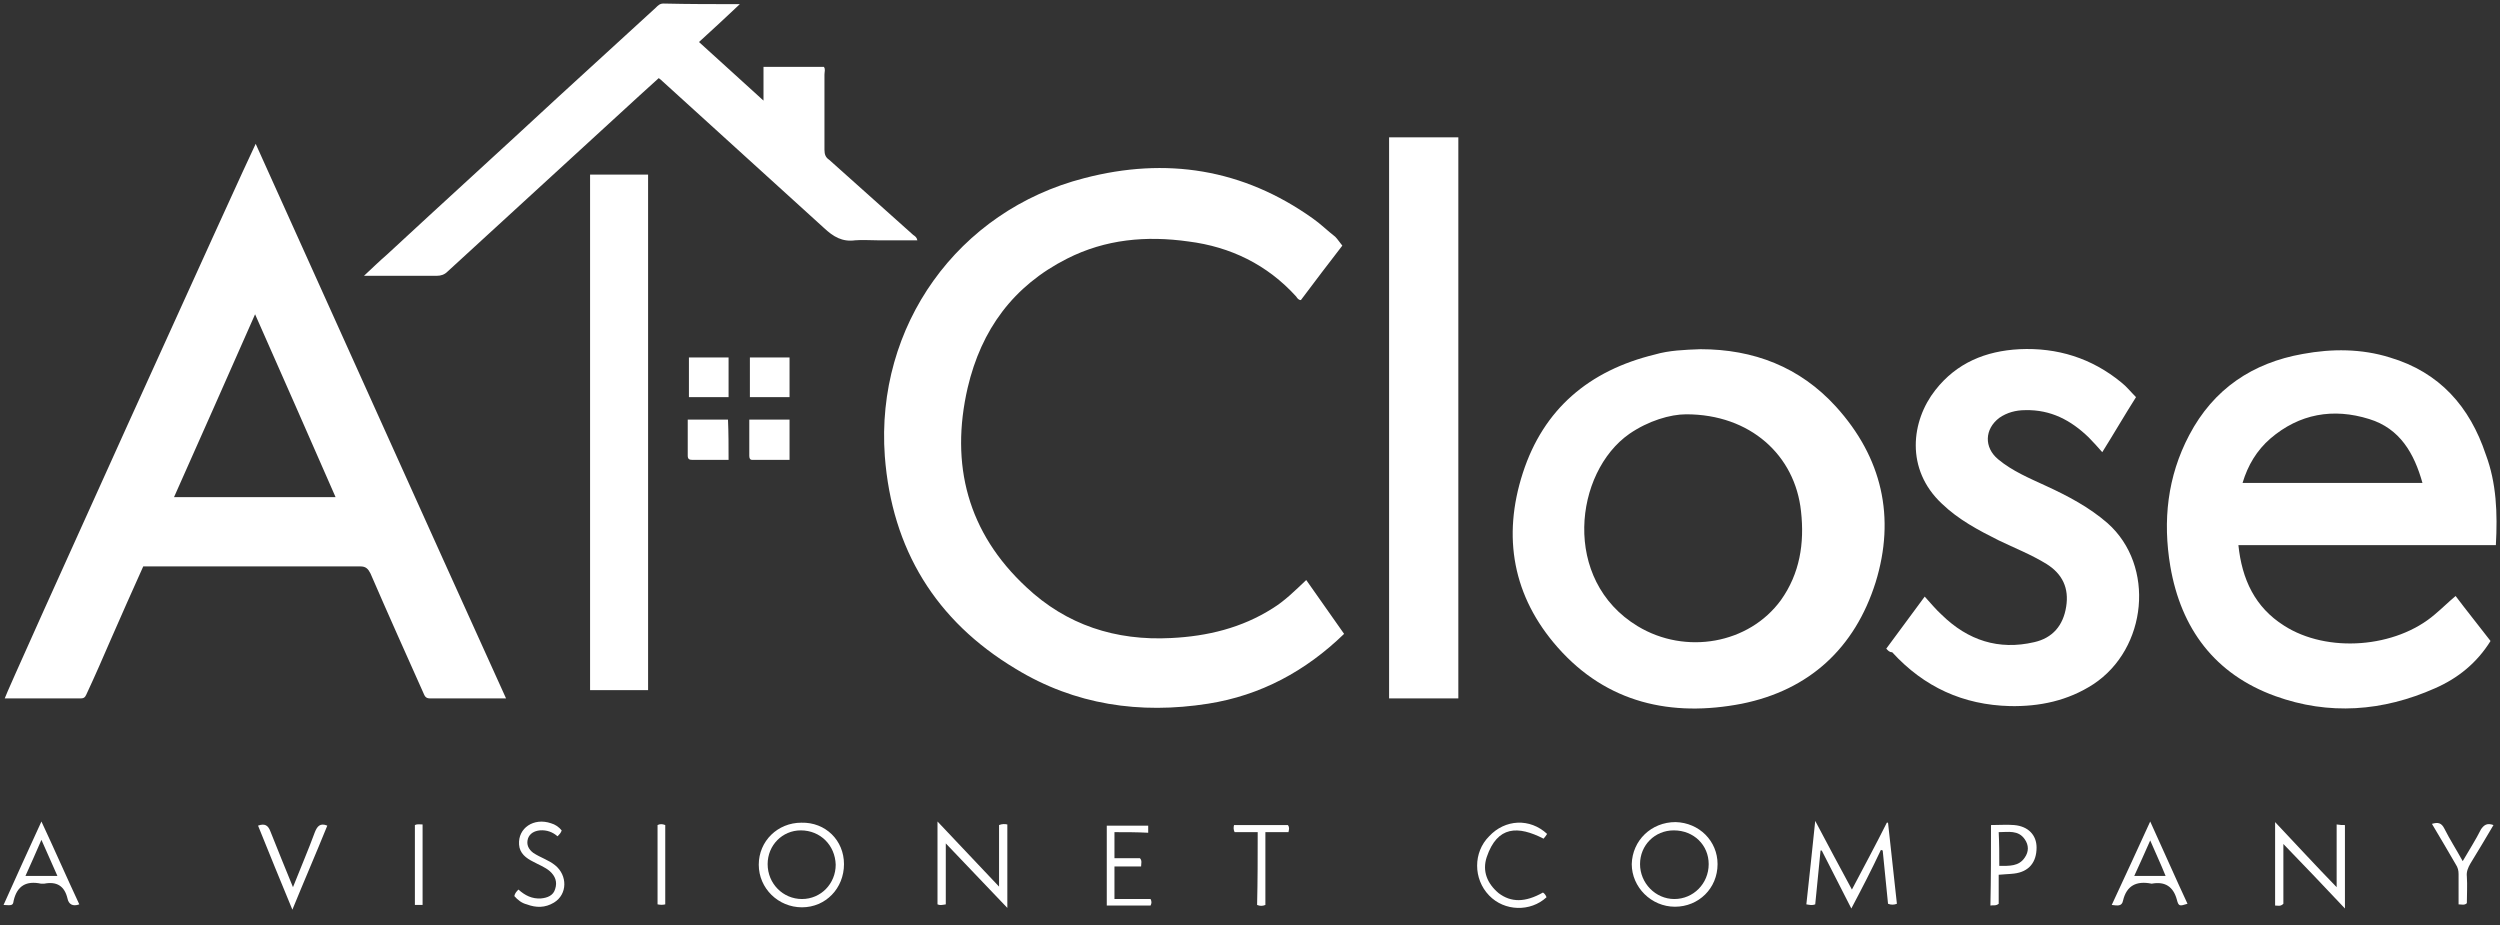
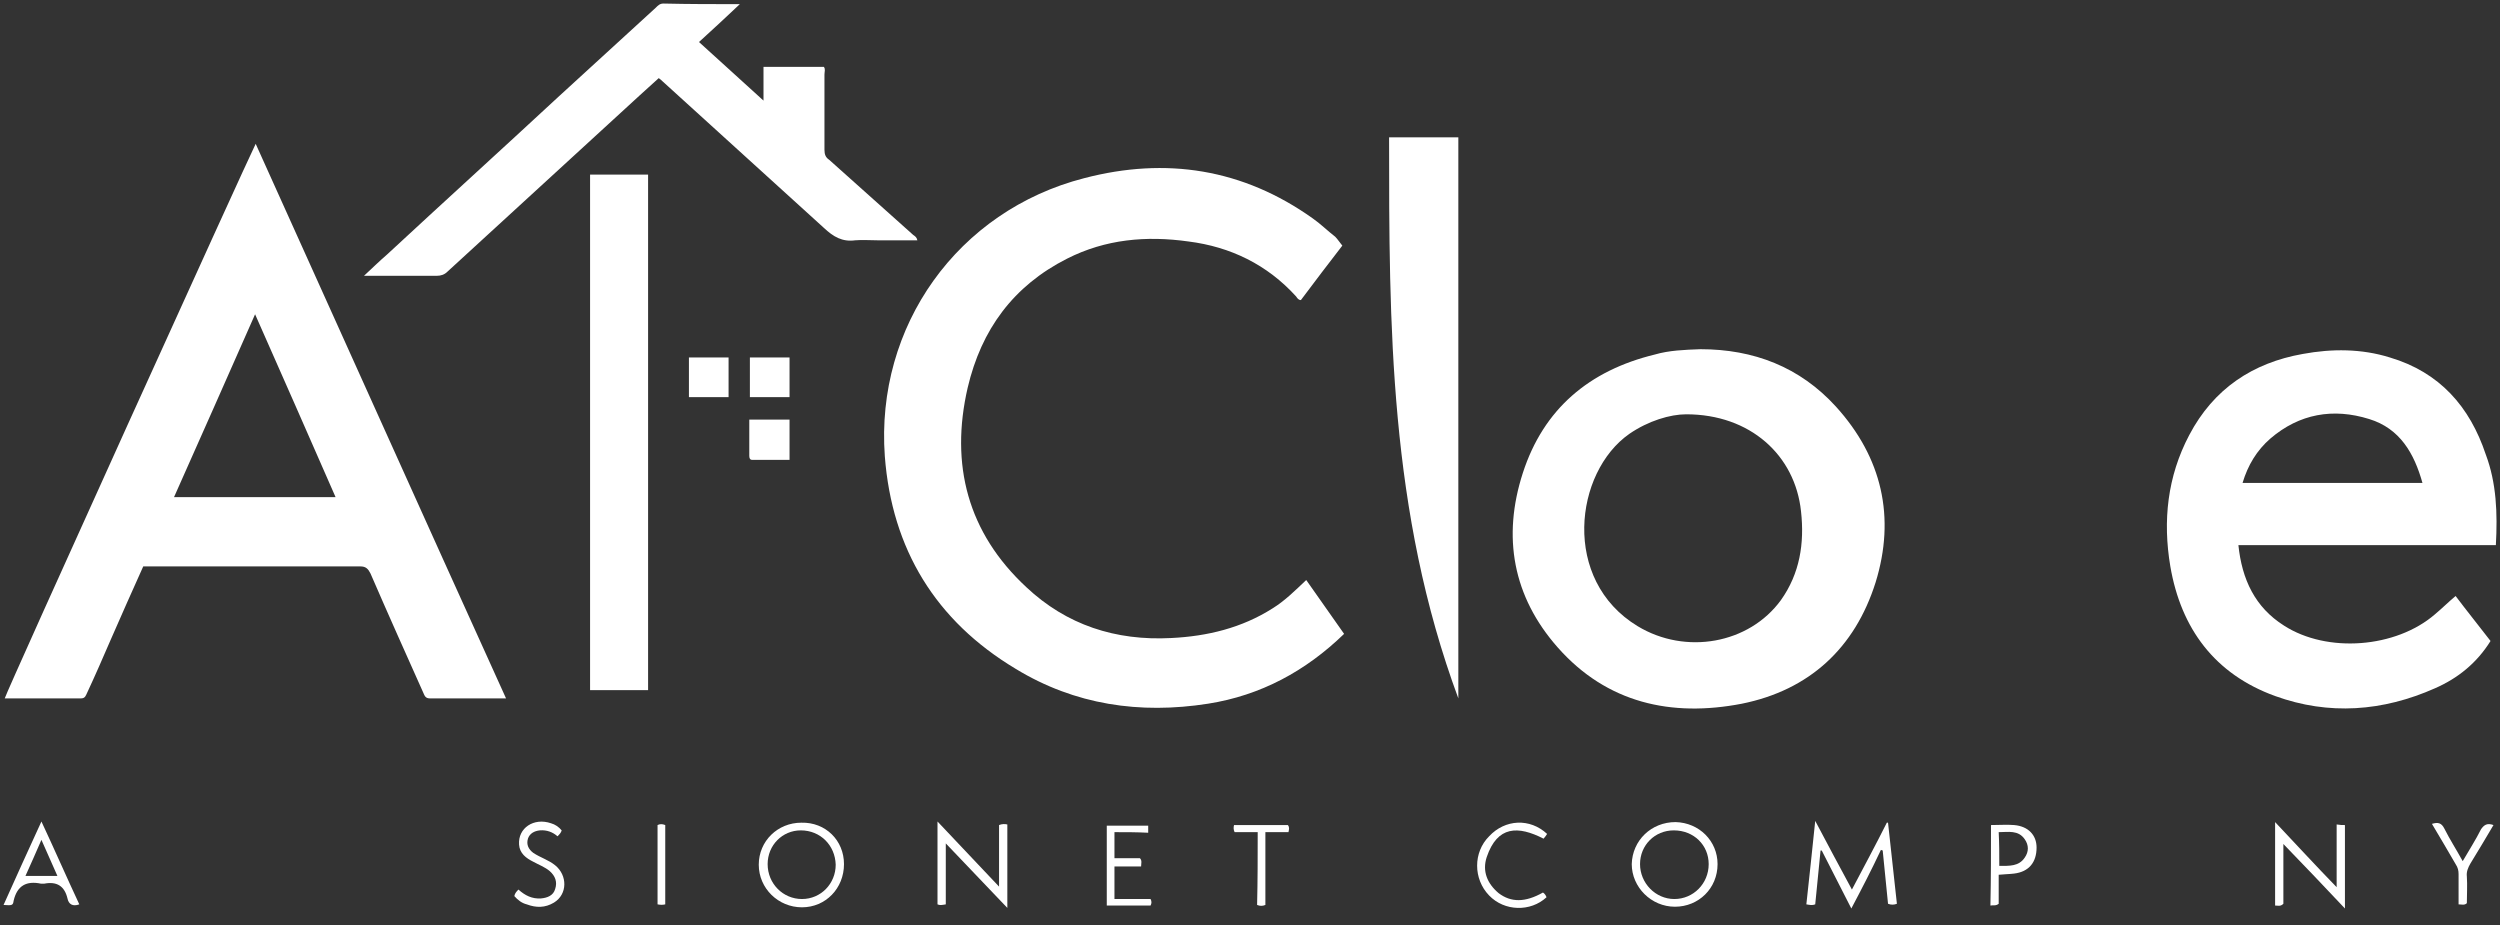
<svg xmlns="http://www.w3.org/2000/svg" width="200" height="74" viewBox="0 0 200 74" fill="none">
  <rect x="0" y="0" width="200" height="74" fill="#333333" stroke="none" />
  <path d="M40.483 55.871C38.352 55.871 36.364 55.871 34.375 55.871C33.996 55.871 33.949 55.587 33.854 55.398C32.434 52.226 31.013 49.053 29.64 45.881C29.451 45.502 29.262 45.313 28.835 45.313C23.248 45.313 17.661 45.313 12.074 45.313C11.885 45.313 11.695 45.313 11.459 45.313C10.559 47.301 9.707 49.243 8.854 51.184C8.239 52.604 7.623 54.025 6.96 55.445C6.866 55.635 6.818 55.871 6.487 55.871C4.451 55.871 2.415 55.871 0.379 55.871C0.474 55.398 19.887 12.595 20.455 11.506C27.131 26.279 33.76 41.051 40.483 55.871ZM20.407 25.142C18.229 30.067 16.099 34.896 13.921 39.773C18.229 39.773 22.491 39.773 26.847 39.773C24.716 34.896 22.585 30.067 20.407 25.142Z" fill="white" />
  <path d="M107.386 19.65C106.297 21.07 105.161 22.538 104.072 24.006C103.883 24.006 103.788 23.864 103.693 23.722C101.373 21.165 98.438 19.744 95.076 19.318C91.714 18.845 88.447 19.129 85.369 20.691C81.061 22.869 78.504 26.373 77.415 31.013C75.994 37.169 77.415 42.614 82.102 46.97C85.322 50 89.252 51.279 93.703 51.042C96.591 50.9 99.337 50.237 101.799 48.674C102.794 48.059 103.598 47.254 104.498 46.402C105.54 47.87 106.534 49.29 107.528 50.71C104.451 53.693 100.852 55.635 96.638 56.297C91.193 57.15 85.985 56.392 81.25 53.504C74.858 49.669 71.354 43.94 70.786 36.506C70.028 26.089 76.61 16.856 86.742 14.252C93.276 12.547 99.432 13.495 105.019 17.472C105.634 17.898 106.203 18.466 106.818 18.94C107.008 19.129 107.15 19.366 107.386 19.65Z" fill="white" />
  <path d="M199.669 43.608C192.803 43.608 185.985 43.608 179.072 43.608C179.356 46.354 180.398 48.58 182.718 50.047C186.174 52.273 191.667 51.847 194.792 49.148C195.36 48.674 195.881 48.154 196.449 47.68C197.301 48.816 198.296 50.047 199.243 51.279C198.154 53.03 196.638 54.261 194.792 55.066C190.625 56.913 186.316 57.244 182.008 55.682C177.178 53.93 174.479 50.284 173.627 45.313C173.011 41.667 173.39 38.116 175.142 34.801C177.083 31.108 180.208 29.025 184.233 28.314C186.553 27.888 188.921 27.888 191.193 28.599C195.171 29.782 197.585 32.529 198.864 36.364C199.716 38.636 199.811 41.051 199.669 43.608ZM193.797 38.636C193.135 36.269 191.998 34.28 189.536 33.523C186.648 32.623 183.949 33.097 181.629 35.085C180.54 36.032 179.83 37.216 179.404 38.636C184.28 38.636 189.015 38.636 193.797 38.636Z" fill="white" />
  <path d="M136.032 27.936C140.294 27.936 143.987 29.356 146.875 32.529C150.568 36.601 151.657 41.383 150.048 46.591C148.39 51.847 144.744 55.209 139.347 56.297C133.712 57.387 128.551 56.25 124.621 51.799C121.023 47.727 120.171 42.945 121.828 37.832C123.485 32.718 127.131 29.64 132.387 28.362C133.523 28.03 134.754 27.983 136.032 27.936ZM134.896 33.144C133.618 33.144 131.866 33.665 130.351 34.707C125.947 37.784 124.905 46.402 131.013 50.095C134.849 52.415 139.915 51.515 142.472 48.012C143.987 45.881 144.366 43.466 144.082 40.909C143.608 36.411 140.01 33.144 134.896 33.144Z" fill="white" />
-   <path d="M150.9 51.894C151.941 50.474 152.936 49.148 153.977 47.727C154.451 48.248 154.877 48.769 155.35 49.195C157.434 51.231 159.896 52.036 162.737 51.373C164.205 51.042 165.057 50.047 165.294 48.532C165.53 47.064 165.009 45.928 163.731 45.123C162.5 44.365 161.174 43.845 159.896 43.229C158.286 42.424 156.676 41.572 155.35 40.294C152.415 37.547 152.888 33.665 154.83 31.203C156.534 29.025 158.854 28.078 161.553 27.936C164.583 27.794 167.33 28.646 169.697 30.587C170.123 30.919 170.455 31.345 170.881 31.771C169.981 33.191 169.129 34.659 168.182 36.174C167.803 35.748 167.472 35.369 167.093 34.99C165.672 33.617 164.063 32.765 162.027 32.812C161.269 32.812 160.559 33.002 159.943 33.428C158.759 34.328 158.712 35.795 159.849 36.742C160.985 37.689 162.358 38.258 163.684 38.873C165.436 39.678 167.14 40.578 168.608 41.856C172.443 45.265 171.78 51.894 167.472 54.735C165.436 56.061 163.163 56.534 160.795 56.487C157.055 56.392 153.93 54.972 151.373 52.178C151.136 52.178 151.042 52.036 150.9 51.894Z" fill="white" />
  <path d="M59.186 0.332C58.144 1.326 57.055 2.32 55.919 3.362C57.623 4.924 59.328 6.439 61.08 8.049C61.08 7.055 61.08 6.25 61.08 5.35C62.737 5.35 64.299 5.35 65.909 5.35C66.051 5.54 65.957 5.729 65.957 5.966C65.957 7.955 65.957 9.991 65.957 11.979C65.957 12.358 66.051 12.595 66.335 12.784C68.561 14.773 70.833 16.809 73.059 18.797C73.201 18.892 73.343 18.987 73.39 19.224C72.301 19.224 71.212 19.224 70.171 19.224C69.602 19.224 68.987 19.176 68.419 19.224C67.377 19.366 66.667 18.939 65.909 18.229C61.6 14.299 57.292 10.417 52.983 6.487C52.936 6.439 52.841 6.345 52.699 6.25C52.178 6.724 51.657 7.197 51.184 7.623C46.023 12.358 40.909 17.046 35.795 21.733C35.559 21.97 35.275 22.064 34.943 22.064C33.002 22.064 31.061 22.064 29.119 22.064C29.688 21.544 30.303 20.928 30.966 20.36C35.511 16.146 40.104 11.979 44.65 7.765C47.254 5.398 49.858 2.983 52.462 0.616C52.652 0.426 52.794 0.284 53.078 0.284C55.114 0.332 57.102 0.332 59.186 0.332Z" fill="white" />
-   <path d="M111.127 10.985C112.974 10.985 114.82 10.985 116.667 10.985C116.667 25.947 116.667 40.909 116.667 55.871C114.82 55.871 112.974 55.871 111.127 55.871C111.127 40.909 111.127 25.994 111.127 10.985Z" fill="white" />
+   <path d="M111.127 10.985C112.974 10.985 114.82 10.985 116.667 10.985C116.667 25.947 116.667 40.909 116.667 55.871C111.127 40.909 111.127 25.994 111.127 10.985Z" fill="white" />
  <path d="M51.847 55.208C50.284 55.208 48.769 55.208 47.206 55.208C47.206 41.43 47.206 27.699 47.206 13.968C48.769 13.968 50.284 13.968 51.847 13.968C51.847 27.699 51.847 41.43 51.847 55.208Z" fill="white" />
  <path d="M148.106 72.68C147.301 71.07 146.496 69.555 145.739 68.04C145.691 68.04 145.691 68.04 145.644 68.04C145.502 69.46 145.36 70.928 145.218 72.349C144.981 72.443 144.792 72.396 144.508 72.349C144.744 70.171 144.981 67.992 145.218 65.672C146.212 67.566 147.159 69.318 148.153 71.165C149.1 69.365 150.047 67.614 150.947 65.814C150.994 65.814 150.994 65.814 151.042 65.814C151.278 67.992 151.515 70.123 151.752 72.301C151.515 72.396 151.278 72.396 151.042 72.301C150.9 70.881 150.758 69.46 150.616 68.04C150.568 68.04 150.521 67.992 150.473 67.992C149.716 69.602 148.958 71.07 148.106 72.68Z" fill="white" />
  <path d="M187.595 66.004C187.595 68.182 187.595 70.36 187.595 72.68C185.938 70.928 184.375 69.271 182.67 67.519C182.67 69.176 182.67 70.786 182.67 72.301C182.434 72.538 182.244 72.443 182.008 72.443C182.008 70.218 182.008 68.04 182.008 65.767C183.665 67.519 185.227 69.224 186.932 70.975C186.932 69.224 186.932 67.614 186.932 65.957C187.216 66.004 187.358 66.004 187.595 66.004Z" fill="white" />
  <path d="M75.663 72.349C75.379 72.396 75.189 72.443 75 72.349C75 70.171 75 68.04 75 65.72C76.657 67.472 78.267 69.176 79.924 70.928C79.924 69.224 79.924 67.614 79.924 66.004C80.161 65.909 80.398 65.909 80.587 65.957C80.587 68.135 80.587 70.312 80.587 72.633C78.93 70.881 77.32 69.224 75.663 67.472C75.663 69.176 75.663 70.739 75.663 72.349Z" fill="white" />
  <path d="M67.519 69.129C67.519 71.07 66.051 72.585 64.157 72.585C62.263 72.585 60.701 71.07 60.701 69.176C60.701 67.282 62.216 65.815 64.11 65.815C66.051 65.767 67.519 67.235 67.519 69.129ZM64.063 66.43C62.595 66.43 61.411 67.614 61.411 69.129C61.411 70.692 62.642 71.922 64.157 71.922C65.672 71.922 66.856 70.692 66.856 69.176C66.809 67.614 65.625 66.43 64.063 66.43Z" fill="white" />
  <path d="M137.405 69.129C137.405 71.07 135.89 72.538 133.996 72.538C132.102 72.538 130.54 70.975 130.54 69.129C130.587 67.235 132.102 65.767 134.044 65.767C135.938 65.814 137.405 67.282 137.405 69.129ZM133.902 66.43C132.386 66.43 131.203 67.614 131.203 69.129C131.203 70.644 132.434 71.922 133.949 71.922C135.464 71.922 136.695 70.691 136.695 69.129C136.695 67.614 135.511 66.43 133.902 66.43Z" fill="white" />
-   <path d="M168.939 72.396C169.981 70.171 170.975 67.993 172.017 65.72C173.059 67.993 174.006 70.171 175 72.301C174.385 72.491 174.29 72.538 174.148 71.97C173.864 70.928 173.201 70.502 172.159 70.691H172.112C170.928 70.455 170.123 70.833 169.839 72.064C169.744 72.538 169.366 72.443 168.939 72.396ZM172.017 67.235C171.591 68.229 171.165 69.129 170.739 70.076C171.591 70.076 172.396 70.076 173.248 70.076C172.869 69.129 172.443 68.229 172.017 67.235Z" fill="white" />
  <path d="M59.943 33.57C61.032 33.57 62.074 33.57 63.163 33.57C63.163 34.612 63.163 35.653 63.163 36.79C62.169 36.79 61.174 36.79 60.18 36.79C59.991 36.79 59.943 36.648 59.943 36.458C59.943 35.511 59.943 34.564 59.943 33.57Z" fill="white" />
-   <path d="M58.286 36.79C57.292 36.79 56.345 36.79 55.398 36.79C55.161 36.79 55.019 36.742 55.019 36.458C55.019 35.511 55.019 34.564 55.019 33.57C56.108 33.57 57.15 33.57 58.239 33.57C58.286 34.612 58.286 35.653 58.286 36.79Z" fill="white" />
  <path d="M59.991 31.771C59.991 30.682 59.991 29.64 59.991 28.599C61.08 28.599 62.121 28.599 63.163 28.599C63.163 29.64 63.163 30.729 63.163 31.771C62.121 31.771 61.08 31.771 59.991 31.771Z" fill="white" />
  <path d="M55.114 28.599C56.155 28.599 57.197 28.599 58.286 28.599C58.286 29.64 58.286 30.682 58.286 31.771C57.244 31.771 56.203 31.771 55.114 31.771C55.114 30.729 55.114 29.688 55.114 28.599Z" fill="white" />
  <path d="M6.345 72.349C5.824 72.538 5.493 72.349 5.398 71.875C5.161 70.881 4.546 70.502 3.551 70.691C3.457 70.691 3.362 70.691 3.267 70.691C2.131 70.455 1.373 70.833 1.089 72.064C1.042 72.443 0.947 72.443 0.284 72.396C1.278 70.171 2.273 67.993 3.314 65.72C4.356 67.945 5.303 70.123 6.345 72.349ZM3.314 67.188C2.888 68.182 2.462 69.129 2.036 70.076C2.936 70.076 3.741 70.076 4.593 70.076C4.167 69.082 3.741 68.182 3.314 67.188Z" fill="white" />
  <path d="M159.28 66.004C159.943 66.004 160.559 65.957 161.127 66.004C162.263 66.099 162.926 66.809 162.926 67.803C162.926 68.987 162.311 69.745 161.127 69.886C160.748 69.934 160.322 69.934 159.896 69.981C159.896 70.786 159.896 71.544 159.896 72.301C159.659 72.491 159.47 72.396 159.233 72.443C159.28 70.265 159.28 68.135 159.28 66.004ZM159.943 69.271C160.748 69.271 161.506 69.318 161.979 68.608C162.311 68.135 162.311 67.614 161.979 67.14C161.458 66.383 160.653 66.572 159.896 66.572C159.943 67.472 159.943 68.371 159.943 69.271Z" fill="white" />
  <path d="M89.157 66.572C89.157 67.33 89.157 67.993 89.157 68.655C89.868 68.655 90.53 68.655 91.193 68.655C91.383 68.845 91.288 69.082 91.288 69.318C90.578 69.318 89.868 69.318 89.157 69.318C89.157 70.218 89.157 71.023 89.157 71.922C90.152 71.922 91.099 71.922 92.046 71.922C92.14 72.112 92.14 72.254 92.046 72.443C90.909 72.443 89.725 72.443 88.542 72.443C88.542 70.313 88.542 68.182 88.542 66.051C89.631 66.051 90.72 66.051 91.856 66.051C91.856 66.241 91.856 66.383 91.856 66.619C90.909 66.572 90.057 66.572 89.157 66.572Z" fill="white" />
-   <path d="M23.438 70.975C24.053 69.413 24.669 67.992 25.189 66.572C25.379 66.099 25.616 65.814 26.184 66.051C25.284 68.276 24.337 70.455 23.39 72.775C22.443 70.502 21.544 68.276 20.644 66.051C21.165 65.862 21.449 66.004 21.638 66.525C22.206 67.945 22.775 69.365 23.438 70.975Z" fill="white" />
  <path d="M123.769 66.714C123.674 66.856 123.58 66.998 123.485 67.093C121.449 66.051 119.792 66.051 118.94 68.561C118.561 69.697 118.987 70.691 119.887 71.449C120.881 72.206 122.017 72.206 123.438 71.401C123.58 71.496 123.674 71.638 123.722 71.78C122.443 72.964 120.36 72.917 119.129 71.638C117.851 70.312 117.851 68.182 119.129 66.903C120.407 65.53 122.396 65.436 123.769 66.714Z" fill="white" />
  <path d="M41.146 71.686C41.193 71.449 41.335 71.307 41.477 71.165C41.998 71.638 42.566 71.922 43.277 71.875C43.797 71.828 44.271 71.638 44.413 71.118C44.602 70.549 44.413 70.076 43.987 69.697C43.608 69.366 43.087 69.176 42.661 68.939C42.093 68.656 41.572 68.277 41.525 67.566C41.43 66.241 42.709 65.388 44.082 65.862C44.413 65.957 44.697 66.146 44.934 66.43C44.886 66.62 44.745 66.761 44.602 66.904C44.224 66.572 43.75 66.383 43.182 66.43C42.756 66.477 42.377 66.667 42.235 67.093C42.093 67.566 42.282 67.945 42.661 68.229C43.229 68.608 43.892 68.797 44.413 69.224C45.407 70.029 45.407 71.544 44.318 72.207C43.608 72.633 42.898 72.633 42.14 72.349C41.761 72.254 41.43 72.017 41.146 71.686Z" fill="white" />
  <path d="M100.616 66.572C99.953 66.572 99.337 66.572 98.769 66.572C98.674 66.383 98.674 66.193 98.722 66.004C100.142 66.004 101.563 66.004 103.03 66.004C103.173 66.193 103.125 66.335 103.078 66.572C102.462 66.572 101.894 66.572 101.231 66.572C101.231 68.561 101.231 70.455 101.231 72.396C100.995 72.491 100.805 72.491 100.568 72.396C100.616 70.455 100.616 68.561 100.616 66.572Z" fill="white" />
  <path d="M199.479 66.004C198.864 67.045 198.248 68.087 197.633 69.081C197.443 69.413 197.301 69.744 197.348 70.123C197.396 70.833 197.348 71.544 197.348 72.254C197.159 72.443 196.922 72.349 196.686 72.349C196.686 71.544 196.686 70.739 196.686 69.934C196.686 69.65 196.638 69.413 196.449 69.129C195.833 68.087 195.218 66.998 194.555 65.909C195.028 65.767 195.313 65.814 195.549 66.288C195.975 67.14 196.496 67.945 197.017 68.892C197.538 67.992 198.059 67.188 198.485 66.335C198.722 66.004 198.958 65.814 199.479 66.004Z" fill="white" />
-   <path d="M33.807 72.396C33.57 72.396 33.428 72.396 33.191 72.396C33.191 70.265 33.191 68.134 33.191 66.004C33.381 65.909 33.57 65.956 33.807 65.956C33.807 68.134 33.807 70.218 33.807 72.396Z" fill="white" />
  <path d="M52.604 66.004C52.794 65.909 52.983 65.909 53.22 66.004C53.22 68.135 53.22 70.265 53.22 72.349C53.03 72.396 52.841 72.396 52.604 72.349C52.604 70.265 52.604 68.135 52.604 66.004Z" fill="white" />
</svg>